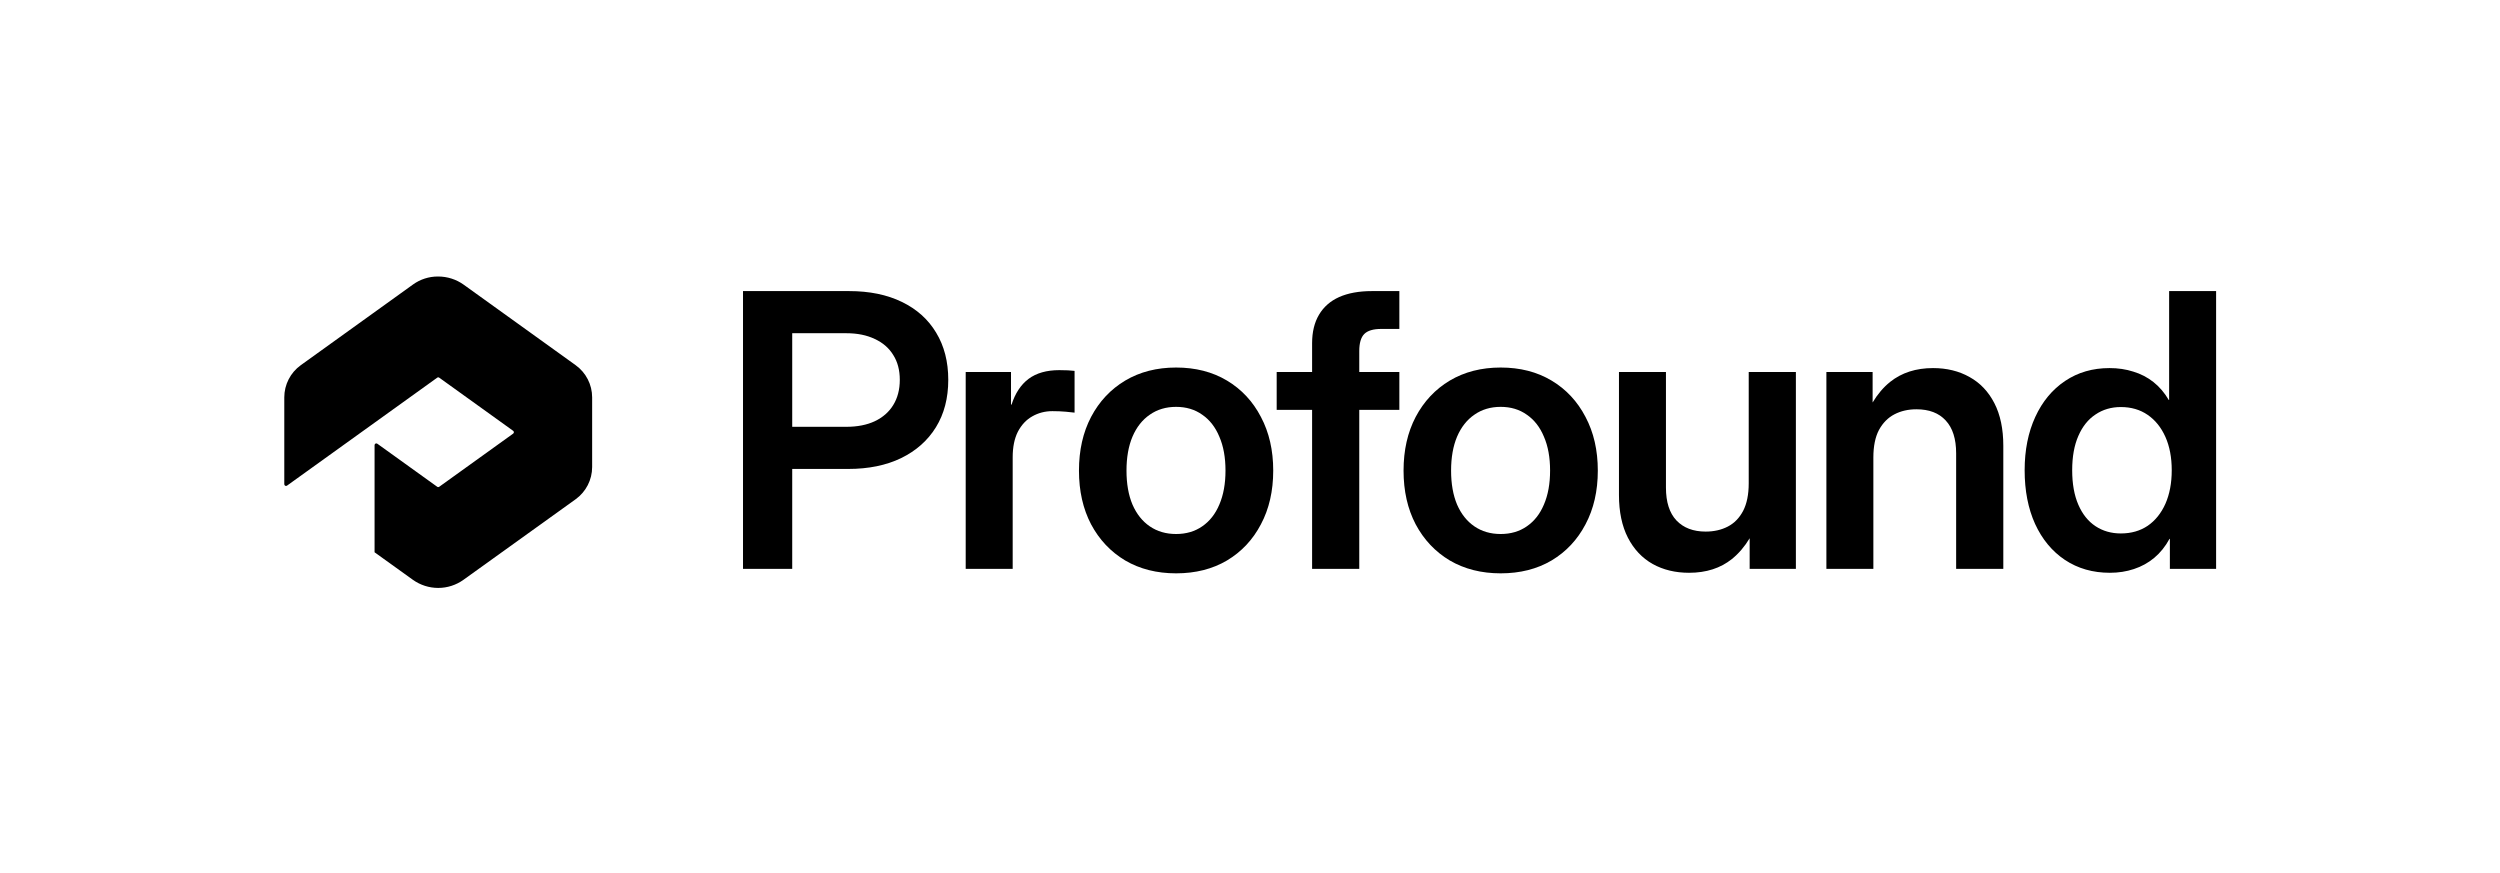
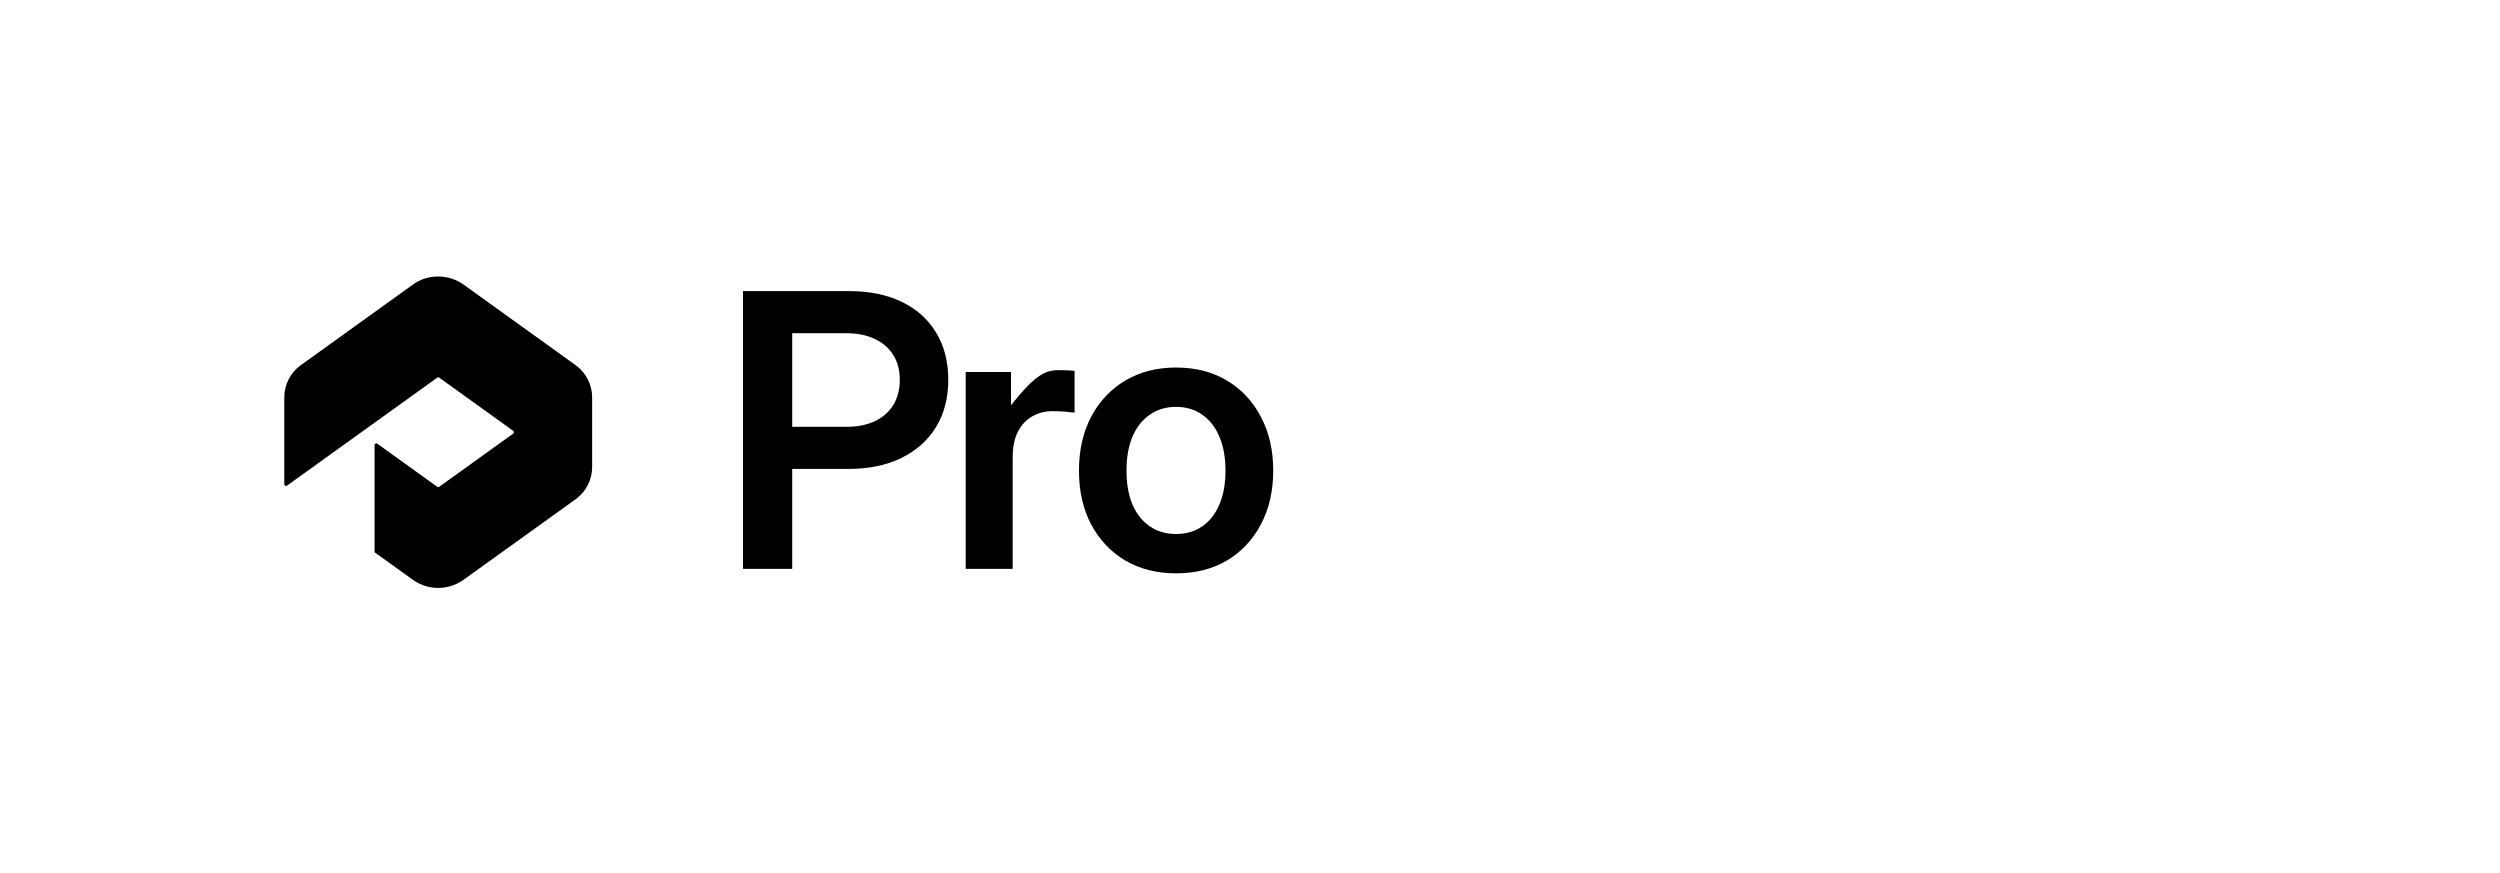
<svg xmlns="http://www.w3.org/2000/svg" width="232" height="81" viewBox="0 0 232 81" fill="none">
  <path d="M26.382 44.936V36.878C26.382 35.693 26.952 34.58 27.915 33.888L38.329 26.4C38.999 25.919 39.803 25.66 40.627 25.66H40.66C41.516 25.66 42.344 25.926 43.035 26.422C45.327 28.071 50.752 31.971 53.418 33.888C54.381 34.58 54.951 35.692 54.951 36.877V43.341C54.951 44.526 54.38 45.639 53.418 46.331L43.013 53.804C42.329 54.295 41.508 54.56 40.667 54.56C39.822 54.56 38.998 54.295 38.311 53.803C36.949 52.827 34.76 51.252 34.76 51.252V41.306C34.76 41.176 34.908 41.1 35.014 41.176L40.573 45.172C40.629 45.213 40.704 45.213 40.761 45.172L47.621 40.24C47.71 40.176 47.71 40.044 47.621 39.98L40.761 35.048C40.705 35.007 40.629 35.007 40.573 35.048L26.636 45.066C26.53 45.143 26.382 45.066 26.382 44.936Z" fill="black" />
-   <path d="M89.617 52.791V34.522H93.821V37.549H93.873C94.207 36.5 94.732 35.704 95.447 35.162C96.174 34.62 97.125 34.349 98.302 34.349C98.601 34.349 98.867 34.355 99.097 34.366C99.34 34.378 99.547 34.395 99.72 34.418V38.293C99.57 38.27 99.299 38.241 98.907 38.207C98.515 38.172 98.1 38.155 97.662 38.155C96.981 38.155 96.358 38.316 95.793 38.639C95.239 38.951 94.795 39.423 94.461 40.058C94.138 40.692 93.977 41.488 93.977 42.445V52.791H89.617Z" fill="black" />
+   <path d="M89.617 52.791V34.522H93.821V37.549H93.873C96.174 34.62 97.125 34.349 98.302 34.349C98.601 34.349 98.867 34.355 99.097 34.366C99.34 34.378 99.547 34.395 99.72 34.418V38.293C99.57 38.27 99.299 38.241 98.907 38.207C98.515 38.172 98.1 38.155 97.662 38.155C96.981 38.155 96.358 38.316 95.793 38.639C95.239 38.951 94.795 39.423 94.461 40.058C94.138 40.692 93.977 41.488 93.977 42.445V52.791H89.617Z" fill="black" />
  <path d="M109.141 53.206C107.354 53.206 105.779 52.808 104.418 52.012C103.069 51.205 102.014 50.086 101.252 48.656C100.503 47.226 100.128 45.565 100.128 43.673C100.128 41.782 100.503 40.121 101.252 38.691C102.014 37.249 103.069 36.125 104.418 35.318C105.779 34.51 107.354 34.107 109.141 34.107C110.941 34.107 112.515 34.51 113.865 35.318C115.214 36.125 116.264 37.249 117.013 38.691C117.774 40.121 118.155 41.782 118.155 43.673C118.155 45.565 117.774 47.226 117.013 48.656C116.264 50.086 115.214 51.205 113.865 52.012C112.515 52.808 110.941 53.206 109.141 53.206ZM109.141 49.556C110.075 49.556 110.883 49.319 111.564 48.846C112.256 48.373 112.786 47.699 113.155 46.822C113.536 45.934 113.726 44.885 113.726 43.673C113.726 42.451 113.536 41.401 113.155 40.525C112.786 39.637 112.256 38.956 111.564 38.483C110.883 37.999 110.075 37.757 109.141 37.757C108.207 37.757 107.394 37.999 106.702 38.483C106.01 38.956 105.474 39.637 105.093 40.525C104.724 41.401 104.539 42.451 104.539 43.673C104.539 44.896 104.724 45.946 105.093 46.822C105.474 47.699 106.01 48.373 106.702 48.846C107.394 49.319 108.207 49.556 109.141 49.556Z" fill="black" />
-   <path d="M139.262 53.206C137.475 53.206 135.901 52.808 134.54 52.012C133.191 51.205 132.136 50.086 131.374 48.656C130.625 47.226 130.25 45.565 130.25 43.673C130.25 41.782 130.625 40.121 131.374 38.691C132.136 37.249 133.191 36.125 134.54 35.318C135.901 34.51 137.475 34.107 139.262 34.107C141.062 34.107 142.637 34.51 143.986 35.318C145.336 36.125 146.385 37.249 147.135 38.691C147.896 40.121 148.277 41.782 148.277 43.673C148.277 45.565 147.896 47.226 147.135 48.656C146.385 50.086 145.336 51.205 143.986 52.012C142.637 52.808 141.062 53.206 139.262 53.206ZM139.262 49.556C140.197 49.556 141.005 49.319 141.685 48.846C142.377 48.373 142.908 47.699 143.277 46.822C143.658 45.934 143.848 44.885 143.848 43.673C143.848 42.451 143.658 41.401 143.277 40.525C142.908 39.637 142.377 38.956 141.685 38.483C141.005 37.999 140.197 37.757 139.262 37.757C138.328 37.757 137.516 37.999 136.824 38.483C136.132 38.956 135.596 39.637 135.215 40.525C134.846 41.401 134.661 42.451 134.661 43.673C134.661 44.896 134.846 45.946 135.215 46.822C135.596 47.699 136.132 48.373 136.824 48.846C137.516 49.319 138.328 49.556 139.262 49.556Z" fill="black" />
-   <path d="M195.794 53.154C194.213 53.154 192.824 52.756 191.624 51.96C190.436 51.164 189.514 50.051 188.856 48.621C188.21 47.191 187.887 45.53 187.887 43.639C187.887 41.77 188.216 40.121 188.874 38.691C189.531 37.261 190.454 36.148 191.642 35.352C192.829 34.556 194.202 34.158 195.759 34.158C196.555 34.158 197.293 34.268 197.973 34.487C198.665 34.695 199.288 35.018 199.842 35.456C200.395 35.894 200.868 36.448 201.26 37.117H201.295V27.013H205.655V52.791H201.364V50.005H201.33C200.949 50.709 200.476 51.297 199.911 51.77C199.357 52.231 198.729 52.577 198.025 52.808C197.333 53.039 196.589 53.154 195.794 53.154ZM196.814 49.504C197.772 49.504 198.602 49.267 199.306 48.794C200.009 48.31 200.557 47.629 200.949 46.753C201.341 45.865 201.537 44.827 201.537 43.639C201.537 42.451 201.341 41.419 200.949 40.542C200.557 39.666 200.009 38.985 199.306 38.501C198.602 38.016 197.772 37.774 196.814 37.774C195.926 37.774 195.142 38.005 194.461 38.466C193.781 38.916 193.25 39.579 192.87 40.456C192.489 41.321 192.299 42.382 192.299 43.639C192.299 44.896 192.489 45.963 192.87 46.839C193.25 47.716 193.781 48.379 194.461 48.829C195.142 49.279 195.926 49.504 196.814 49.504Z" fill="black" />
  <path fill-rule="evenodd" clip-rule="evenodd" d="M68.951 52.791V27.013H78.795C80.686 27.013 82.318 27.348 83.691 28.017C85.075 28.686 86.136 29.637 86.874 30.871C87.624 32.105 87.999 33.564 87.999 35.248C87.999 36.944 87.618 38.408 86.857 39.642C86.096 40.877 85.017 41.834 83.622 42.514C82.238 43.183 80.6 43.518 78.708 43.518H73.518V52.791H68.951ZM81.182 39.089C80.444 39.435 79.562 39.608 78.535 39.608H73.518V30.923H78.535C79.562 30.923 80.444 31.102 81.182 31.459C81.932 31.805 82.503 32.301 82.895 32.947C83.299 33.582 83.501 34.349 83.501 35.248C83.501 36.148 83.299 36.926 82.895 37.584C82.503 38.23 81.932 38.731 81.182 39.089Z" fill="black" />
-   <path d="M129.86 34.522V38.034H126.14V52.791H121.763V38.034H118.476V34.522H121.763V31.857C121.763 30.808 121.977 29.926 122.403 29.21C122.83 28.484 123.453 27.936 124.272 27.567C125.102 27.198 126.117 27.013 127.317 27.013H128.856H129.86V30.525H129.098H128.182C127.443 30.525 126.919 30.681 126.607 30.992C126.296 31.304 126.14 31.834 126.14 32.584V34.522H129.86Z" fill="black" />
-   <path d="M156.745 53.154C155.476 53.154 154.352 52.883 153.372 52.341C152.391 51.787 151.624 50.974 151.071 49.901C150.517 48.817 150.24 47.497 150.24 45.94V34.522H154.6V45.248C154.6 46.586 154.923 47.601 155.569 48.293C156.226 48.985 157.131 49.331 158.285 49.331C159.058 49.331 159.744 49.175 160.344 48.864C160.943 48.552 161.416 48.068 161.762 47.41C162.108 46.741 162.281 45.888 162.281 44.85V34.522H166.658V52.791H162.368V49.949C161.904 50.722 161.356 51.364 160.724 51.874C159.663 52.727 158.337 53.154 156.745 53.154Z" fill="black" />
-   <path d="M173.848 42.462V52.791H169.489V34.522H173.779V37.35C174.239 36.58 174.783 35.939 175.405 35.439C176.478 34.585 177.804 34.158 179.384 34.158C180.665 34.158 181.795 34.435 182.775 34.989C183.756 35.531 184.523 36.338 185.076 37.411C185.63 38.483 185.907 39.804 185.907 41.373V52.791H181.53V42.065C181.53 40.727 181.207 39.712 180.561 39.02C179.926 38.328 179.021 37.982 177.845 37.982C177.083 37.982 176.403 38.137 175.803 38.449C175.204 38.76 174.725 39.245 174.367 39.902C174.021 40.559 173.848 41.413 173.848 42.462Z" fill="black" />
</svg>